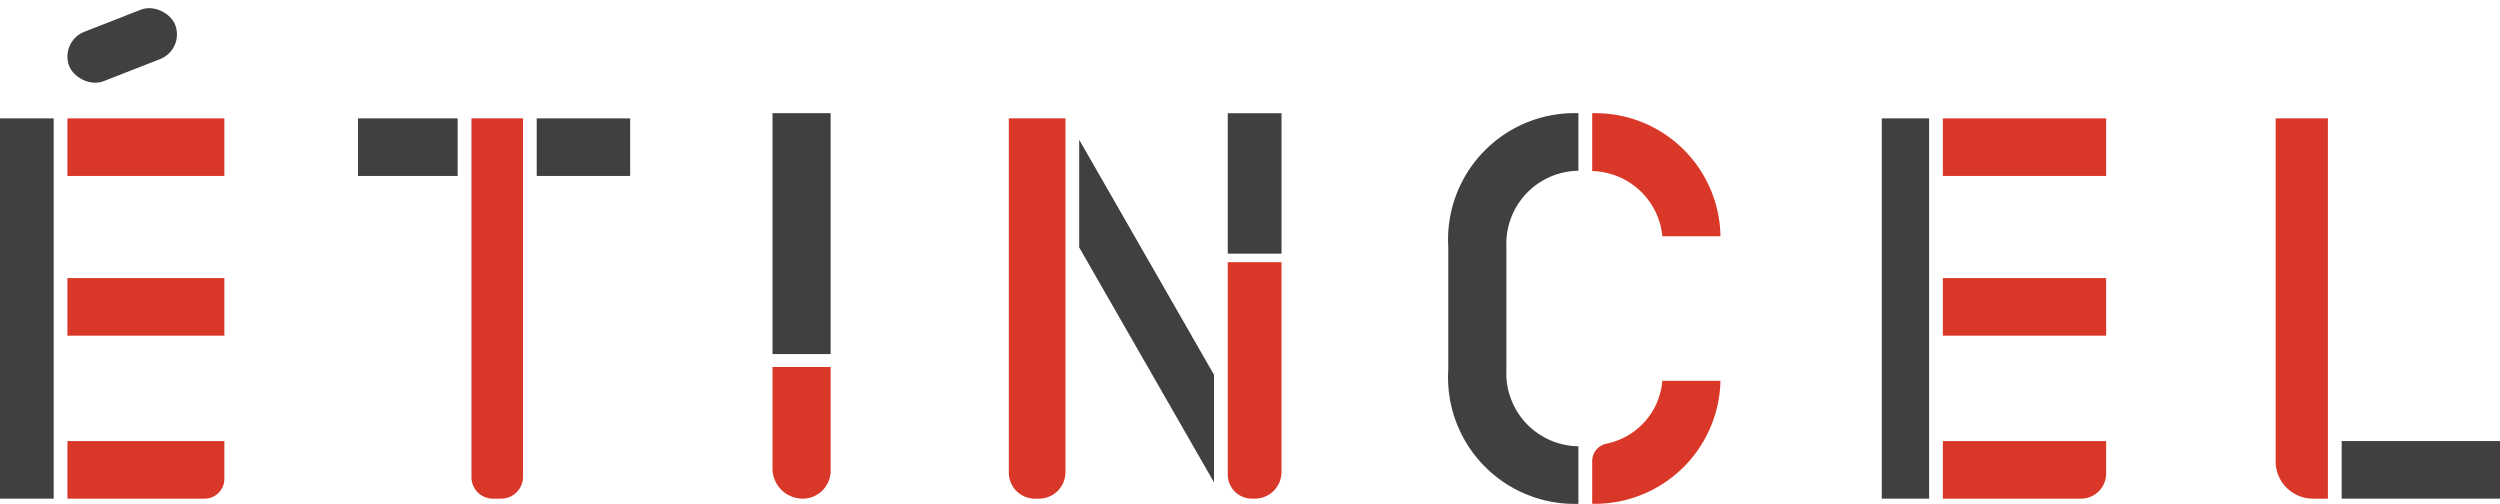
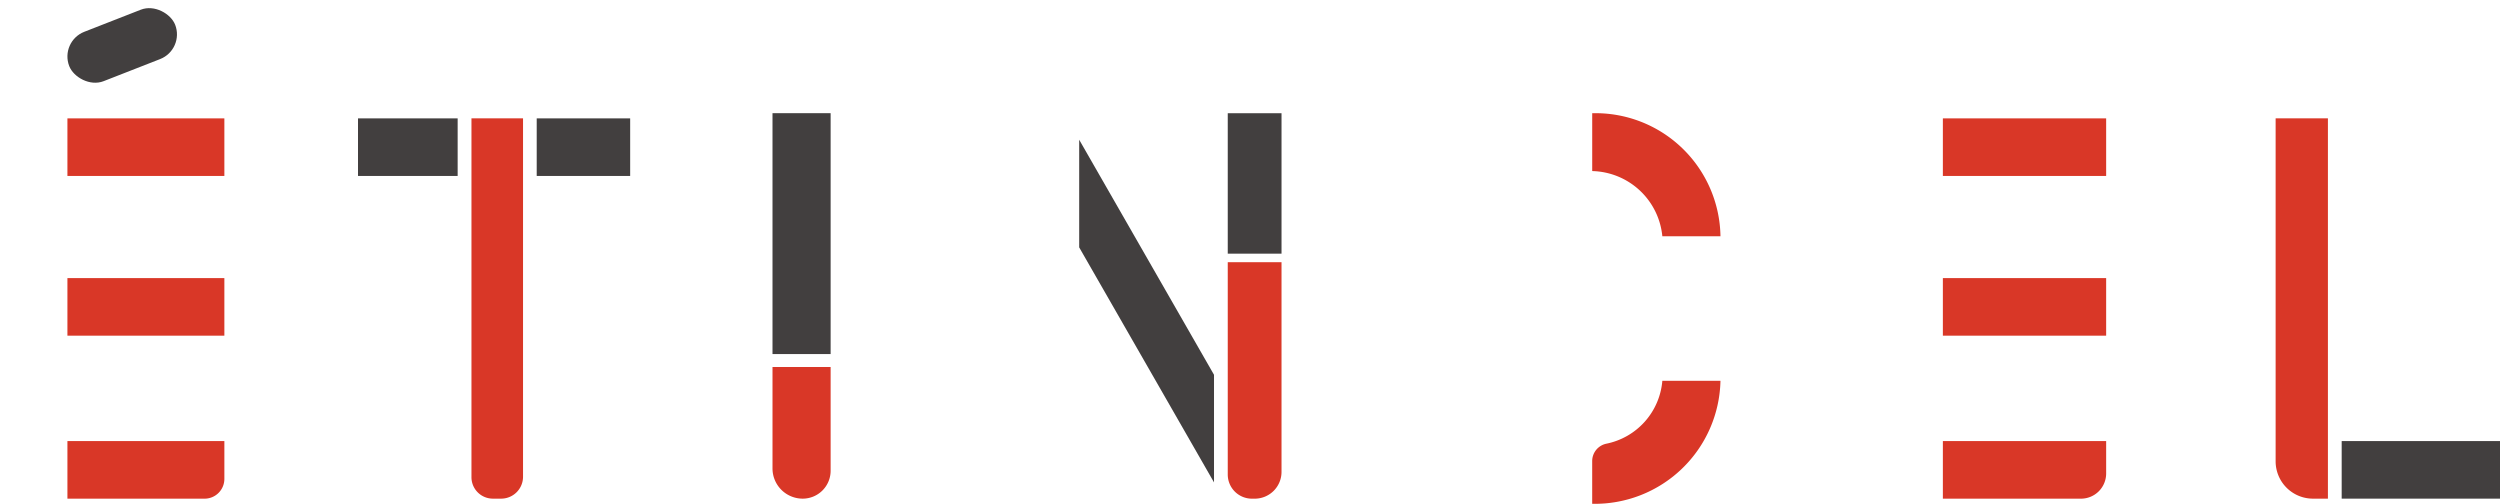
<svg xmlns="http://www.w3.org/2000/svg" width="109.161" height="22" viewBox="0 0 109.161 22">
  <g id="logo_etincel" transform="translate(-72.257 -45.864)">
-     <rect id="Rectangle_466" data-name="Rectangle 466" width="2.344" height="16.605" transform="translate(72.257 51.033)" fill="#423f3f" />
    <rect id="Rectangle_467" data-name="Rectangle 467" width="6.853" height="2.514" transform="translate(75.201 51.033)" fill="#d93727" />
    <path id="Tracé_632" data-name="Tracé 632" d="M85.853,91.622V89.971H79v2.515h5.989A.864.864,0,0,0,85.853,91.622Z" transform="translate(-3.799 -24.848)" fill="#d93727" />
    <rect id="Rectangle_468" data-name="Rectangle 468" width="6.853" height="2.514" transform="translate(75.201 58.007)" fill="#d93727" />
    <rect id="Rectangle_469" data-name="Rectangle 469" width="4.081" height="2.514" transform="translate(95.692 51.033)" fill="#423f3f" />
    <path id="Tracé_633" data-name="Tracé 633" d="M119.4,57.7V73.37a.936.936,0,0,0,.936.936h.36a.956.956,0,0,0,.956-.956V57.7Z" transform="translate(-26.557 -6.669)" fill="#d93727" />
    <rect id="Rectangle_470" data-name="Rectangle 470" width="4.351" height="2.514" transform="translate(87.889 51.033)" fill="#423f3f" />
    <path id="Tracé_634" data-name="Tracé 634" d="M150.826,88.312h0a1.219,1.219,0,0,0,1.219-1.219v-4.53h-2.538v4.43A1.319,1.319,0,0,0,150.826,88.312Z" transform="translate(-43.519 -20.675)" fill="#d93727" />
    <rect id="Rectangle_471" data-name="Rectangle 471" width="2.538" height="10.518" transform="translate(105.988 50.806)" fill="#423f3f" />
-     <path id="Tracé_635" data-name="Tracé 635" d="M173.137,57.7V73.166a1.141,1.141,0,0,0,1.141,1.141h.175a1.158,1.158,0,0,0,1.158-1.158V57.7Z" transform="translate(-56.831 -6.669)" fill="#d93727" />
    <path id="Tracé_636" data-name="Tracé 636" d="M196.088,82.409h.123a1.169,1.169,0,0,0,1.17-1.169V72.084h-2.348v9.27A1.055,1.055,0,0,0,196.088,82.409Z" transform="translate(-69.167 -14.771)" fill="#d93727" />
    <path id="Tracé_637" data-name="Tracé 637" d="M180.175,59.836v4.7l5.887,10.262V70.1Z" transform="translate(-60.796 -7.871)" fill="#423f3f" />
    <path id="Tracé_638" data-name="Tracé 638" d="M237.076,83.941h-2.538a3.061,3.061,0,0,1-2.451,2.749.776.776,0,0,0-.612.746v1.877A5.489,5.489,0,0,0,237.076,83.941Z" transform="translate(-89.696 -21.451)" fill="#d93727" />
-     <path id="Tracé_639" data-name="Tracé 639" d="M219.623,68.392V63.031a3.187,3.187,0,0,1,3.145-3.334V57.183a5.522,5.522,0,0,0-5.683,5.848v5.361a5.522,5.522,0,0,0,5.683,5.848V71.727A3.187,3.187,0,0,1,219.623,68.392Z" transform="translate(-81.59 -6.377)" fill="#423f3f" />
    <path id="Tracé_640" data-name="Tracé 640" d="M234.538,62.559h2.538a5.458,5.458,0,0,0-5.6-5.372v2.526A3.148,3.148,0,0,1,234.538,62.559Z" transform="translate(-89.696 -6.379)" fill="#d93727" />
-     <rect id="Rectangle_472" data-name="Rectangle 472" width="2.066" height="16.605" transform="translate(154.424 51.033)" fill="#423f3f" />
    <rect id="Rectangle_473" data-name="Rectangle 473" width="7.13" height="2.514" transform="translate(157.091 51.033)" fill="#d93727" />
    <path id="Tracé_641" data-name="Tracé 641" d="M273.673,91.382V89.971h-7.13v2.515h6.027A1.1,1.1,0,0,0,273.673,91.382Z" transform="translate(-109.452 -24.848)" fill="#d93727" />
    <rect id="Rectangle_474" data-name="Rectangle 474" width="7.13" height="2.514" transform="translate(157.091 58.007)" fill="#d93727" />
    <rect id="Rectangle_475" data-name="Rectangle 475" width="6.914" height="2.514" transform="translate(174.505 65.123)" fill="#423f3f" />
    <path id="Tracé_642" data-name="Tracé 642" d="M299.82,57.7V72.676a1.63,1.63,0,0,0,1.63,1.63h.653V57.7Z" transform="translate(-128.199 -6.669)" fill="#d93727" />
    <rect id="Rectangle_476" data-name="Rectangle 476" width="2.348" height="6.132" transform="translate(125.866 50.808)" fill="#423f3f" />
    <rect id="Rectangle_477" data-name="Rectangle 477" width="4.967" height="2.316" rx="1.158" transform="matrix(0.931, -0.364, 0.364, 0.931, 74.859, 47.674)" fill="#423f3f" />
  </g>
</svg>